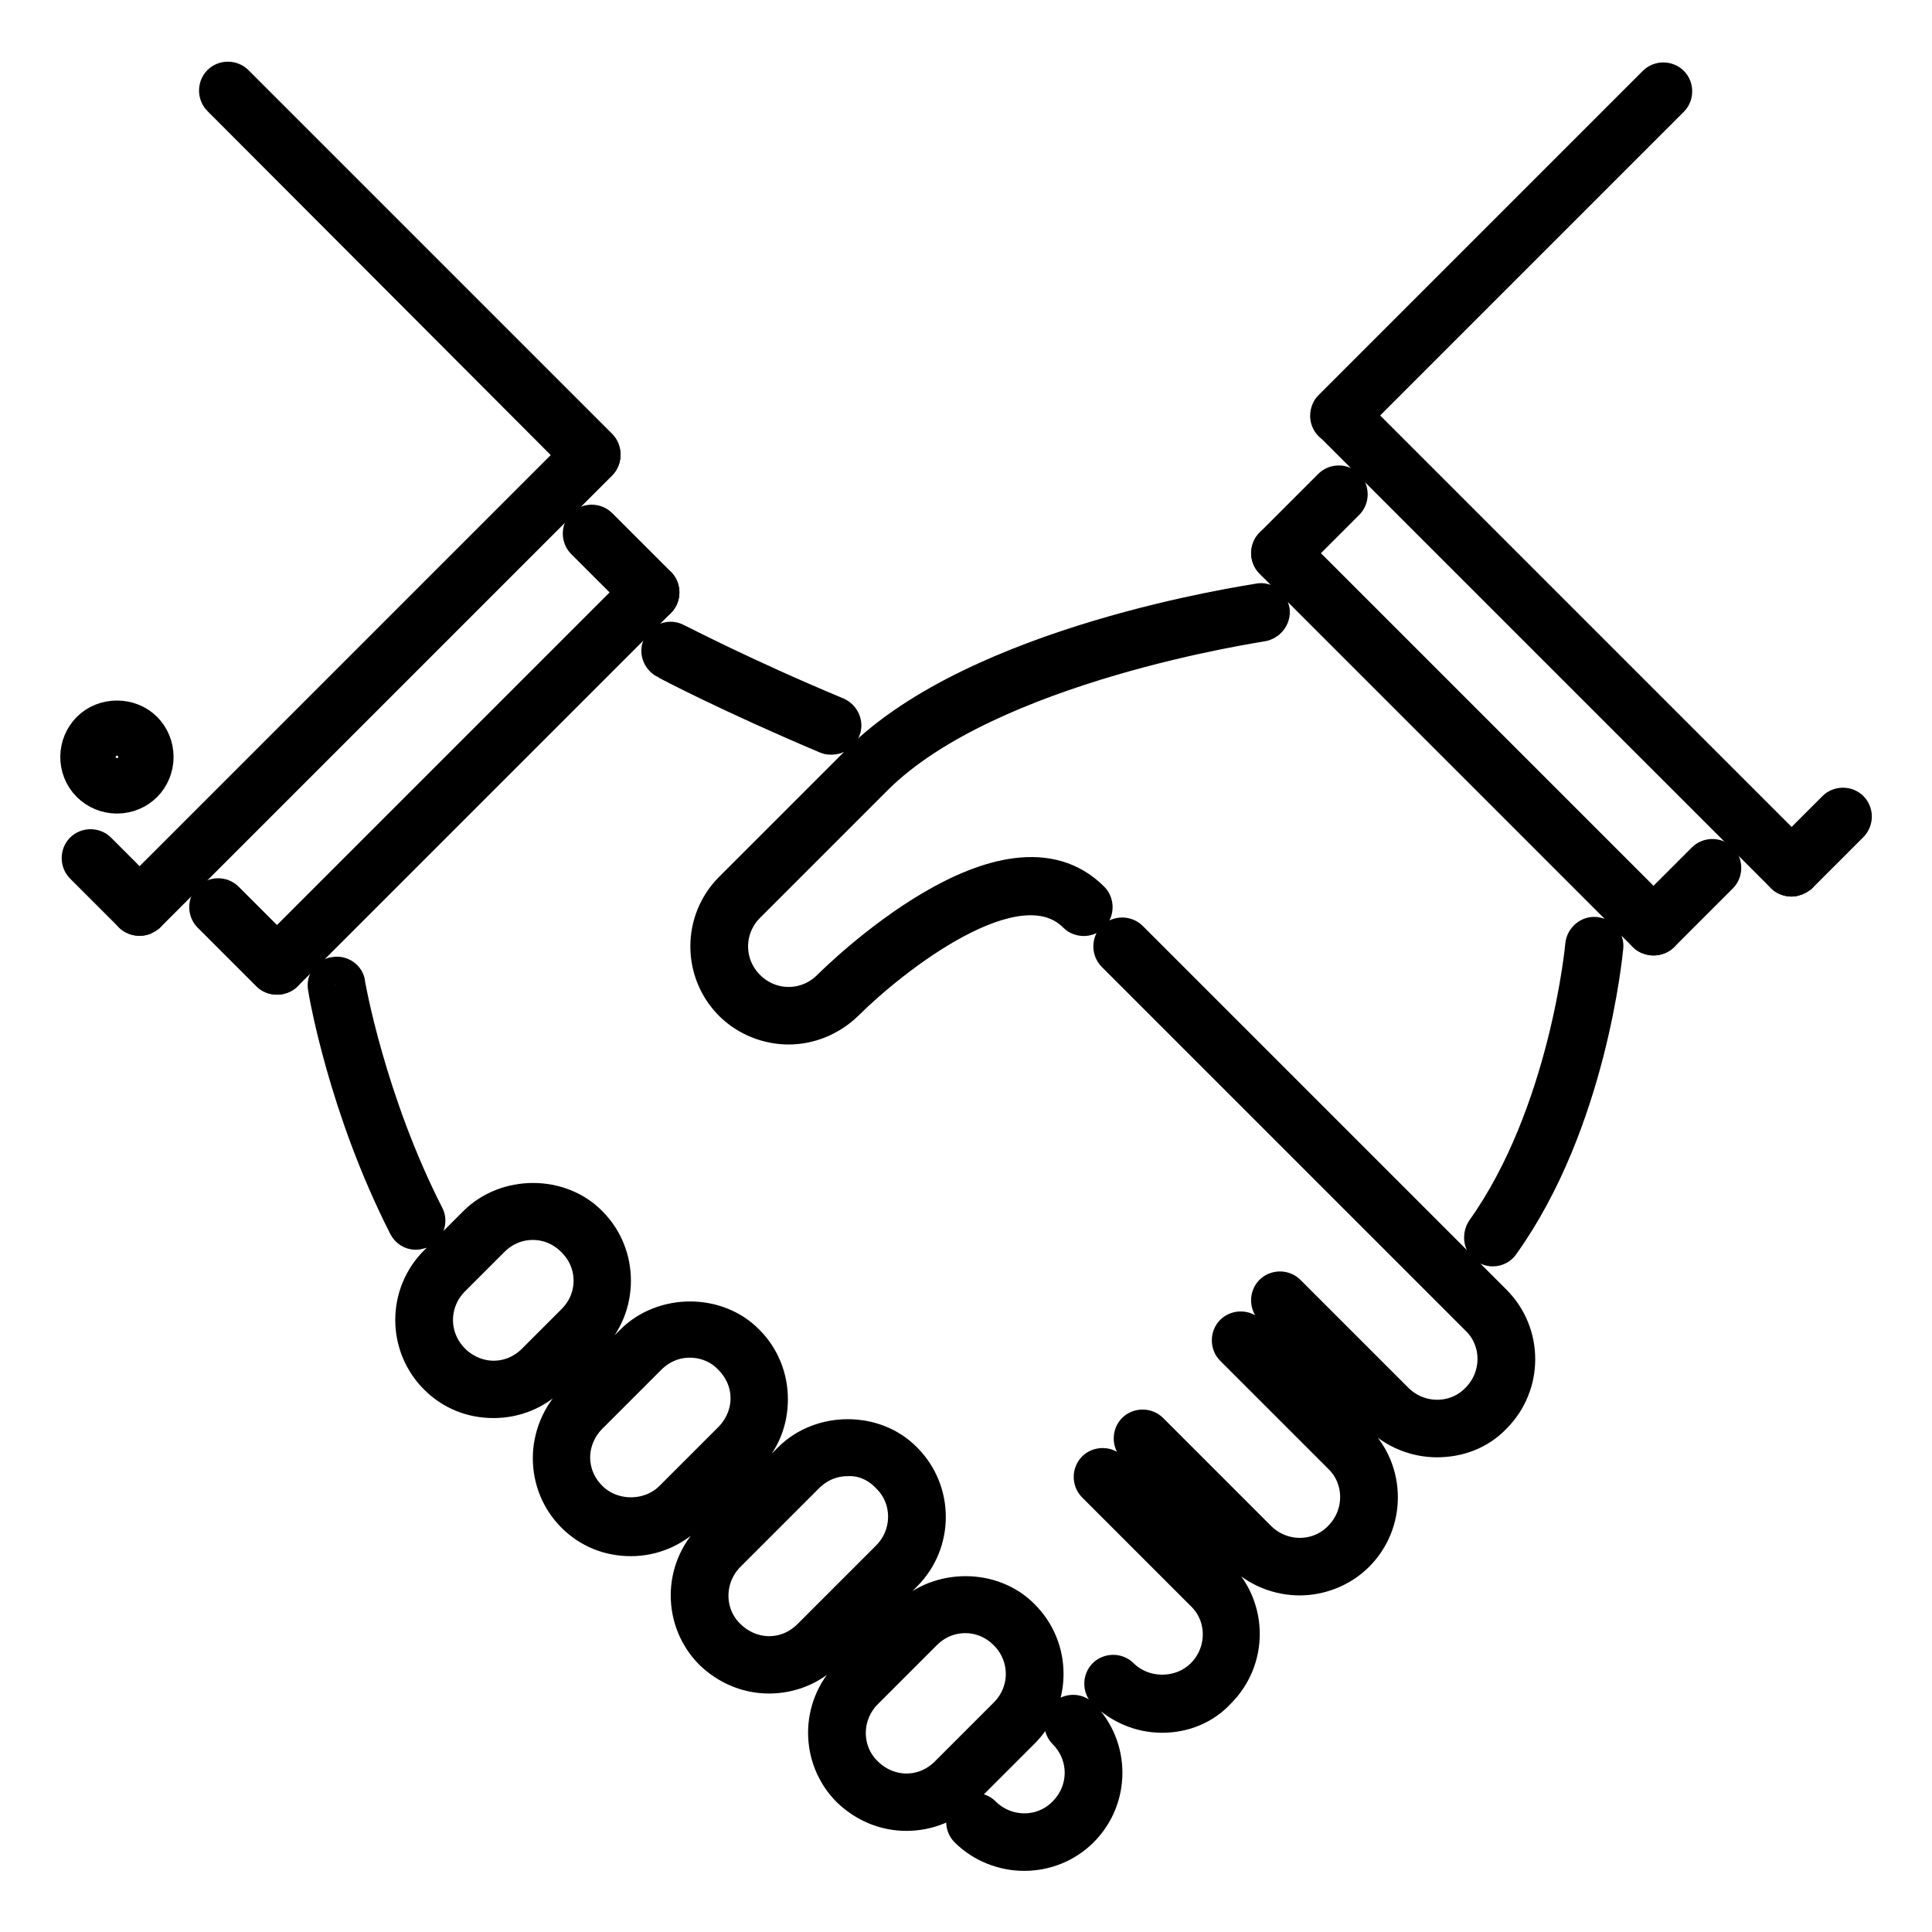
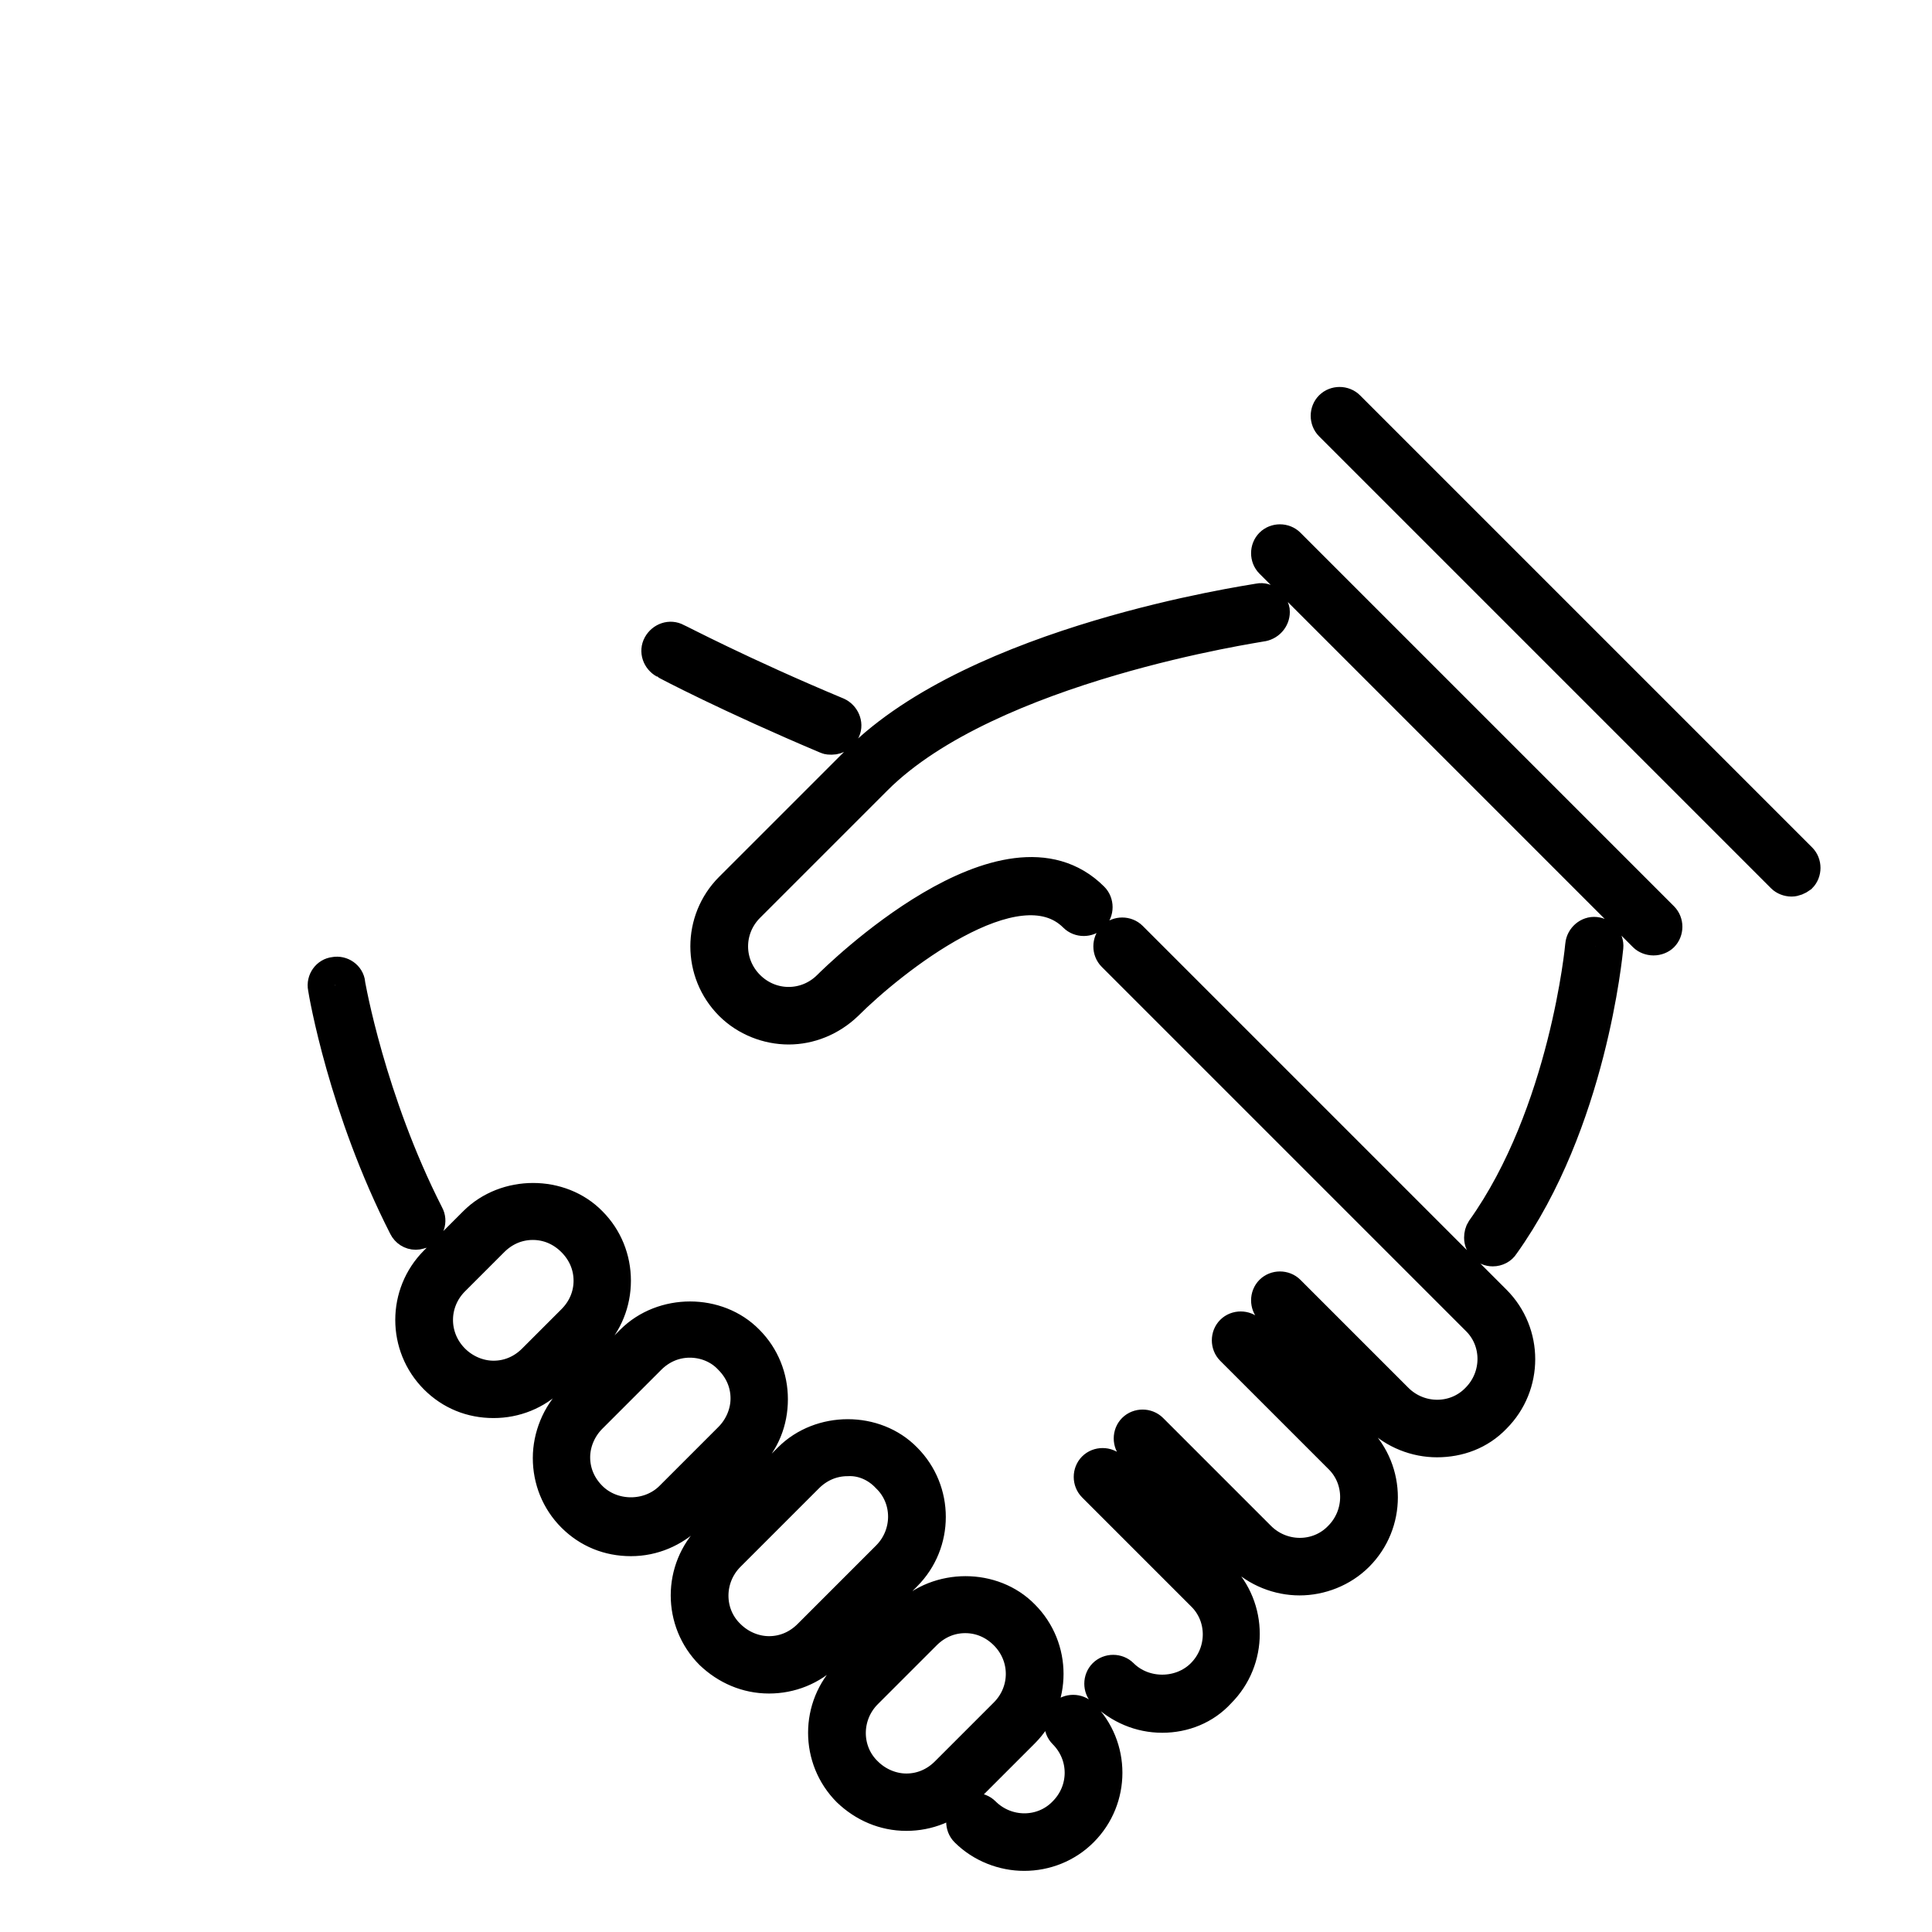
<svg xmlns="http://www.w3.org/2000/svg" version="1.1" x="0px" y="0px" viewBox="0 0 256 256" enable-background="new 0 0 256 256" xml:space="preserve">
  <g>
    <path stroke-width="4" fill-opacity="0" stroke="#000000" d="M135.7,245.9c-2.8,0-5.7-1.1-7.8-3.2c-0.7-0.7-0.7-1.9,0-2.6c0,0,0,0,0,0c0.7-0.7,1.9-0.7,2.6,0 c0,0,0,0,0,0c2.9,2.9,7.6,2.9,10.4,0c2.9-2.9,2.9-7.5,0-10.4c-0.7-0.7-0.7-1.9,0-2.6c0,0,0,0,0,0c0.7-0.7,1.9-0.7,2.6,0 c0,0,0,0,0,0c4.3,4.3,4.3,11.3,0,15.6C141.4,244.8,138.6,245.9,135.7,245.9z M154,227.6c-3,0-5.7-1.2-7.8-3.2 c-0.7-0.7-0.7-1.9,0-2.6c0,0,0,0,0,0c0.7-0.7,1.9-0.7,2.6,0c0,0,0,0,0,0c2.8,2.8,7.6,2.8,10.4,0c2.9-2.9,2.9-7.6,0-10.4L144.8,197 c-0.7-0.7-0.7-1.9,0-2.6c0.7-0.7,1.9-0.7,2.6,0l14.3,14.3c4.3,4.3,4.3,11.3,0,15.6C159.7,226.5,156.9,227.6,154,227.6L154,227.6z  M172.2,209.4c-2.8,0-5.7-1.1-7.8-3.2l-14.3-14.3c-0.7-0.7-0.7-1.9,0-2.6c0.7-0.7,1.9-0.7,2.6,0l0,0l14.3,14.3 c2.9,2.9,7.6,2.9,10.4,0c2.9-2.9,2.9-7.6,0-10.4l-14.3-14.3c-0.7-0.7-0.7-1.9,0-2.6c0.7-0.7,1.9-0.7,2.6,0l14.3,14.3 c4.3,4.3,4.3,11.3,0,15.6C177.9,208.3,175,209.4,172.2,209.4L172.2,209.4z M190.4,191.1c-2.8,0-5.7-1.1-7.8-3.2l-14.3-14.3 c-0.7-0.7-0.7-1.9,0-2.6c0,0,0,0,0,0c0.7-0.7,1.9-0.7,2.6,0c0,0,0,0,0,0l14.3,14.3c2.9,2.9,7.6,2.9,10.4,0c2.9-2.9,2.9-7.6,0-10.4 l-48.2-48.2c-0.7-0.7-0.7-1.9,0-2.6c0,0,0,0,0,0c0.7-0.7,1.9-0.7,2.6,0c0,0,0,0,0,0l48.2,48.2c4.3,4.3,4.3,11.3,0,15.6 C196.1,190.1,193.3,191.1,190.4,191.1L190.4,191.1z M55.1,163.6c-0.7,0-1.3-0.4-1.6-1c-8-15.7-10.6-31-10.7-31.7 c-0.2-1,0.5-2,1.5-2.1c1-0.2,2,0.5,2.1,1.5c0,0.2,2.7,15.5,10.4,30.6c0.5,0.9,0.1,2-0.8,2.5C55.6,163.5,55.4,163.6,55.1,163.6z  M110.2,98c-0.2,0-0.5,0-0.7-0.1C96.7,92.5,88.1,88,88,87.9c-0.9-0.5-1.3-1.6-0.8-2.5c0.5-0.9,1.6-1.3,2.5-0.8c0,0,0,0,0,0 c0.1,0,8.6,4.5,21.3,9.8c0.9,0.4,1.4,1.5,1,2.4C111.7,97.5,111,98,110.2,98z M197.8,165.8c-1,0-1.8-0.8-1.8-1.8 c0-0.4,0.1-0.8,0.3-1.1c11-15.4,13.1-37.5,13.1-37.7c0.1-1,1-1.8,2-1.7c1,0.1,1.8,1,1.7,2c-0.1,0.9-2.2,23.3-13.8,39.5 C199,165.5,198.4,165.8,197.8,165.8z M120.1,240.6L120.1,240.6c-3,0-5.7-1.2-7.8-3.2c-4.3-4.3-4.3-11.3,0-15.6l7.8-7.8 c4.2-4.2,11.5-4.2,15.6,0c4.3,4.3,4.3,11.3,0,15.6l-7.8,7.8C125.8,239.5,123,240.6,120.1,240.6z M127.9,214.4c-2,0-3.8,0.8-5.2,2.2 l-7.8,7.8c-2.9,2.9-2.9,7.6,0,10.4c1.4,1.4,3.3,2.2,5.2,2.2h0c2,0,3.8-0.8,5.2-2.2l7.8-7.8c2.9-2.9,2.9-7.5,0-10.4 C131.7,215.2,129.9,214.4,127.9,214.4L127.9,214.4z M101.9,222.4c-3,0-5.7-1.2-7.8-3.2c-4.3-4.3-4.3-11.3,0-15.6l10.4-10.4 c4.2-4.2,11.5-4.2,15.6,0c4.3,4.3,4.3,11.3,0,15.6l-10.4,10.4C107.6,221.3,104.8,222.4,101.9,222.4z M112.3,193.6 c-2,0-3.8,0.8-5.2,2.2l-10.4,10.4c-2.9,2.9-2.9,7.6,0,10.4c1.4,1.4,3.3,2.2,5.2,2.2c2,0,3.8-0.8,5.2-2.2l10.4-10.4 c2.9-2.9,2.9-7.6,0-10.4C116.1,194.3,114.2,193.5,112.3,193.6z M83.6,204.2c-3,0-5.7-1.1-7.8-3.2c-2.1-2.1-3.2-4.9-3.2-7.8 c0-2.9,1.2-5.8,3.2-7.8l7.8-7.8c4.2-4.2,11.5-4.2,15.6,0c2.1,2.1,3.2,4.9,3.2,7.8c0,3-1.1,5.7-3.2,7.8l-7.8,7.8 C89.3,203,86.6,204.2,83.6,204.2z M91.4,177.9c-2,0-3.8,0.8-5.2,2.2l-7.8,7.8c-1.4,1.4-2.2,3.3-2.2,5.2c0,2,0.8,3.8,2.2,5.2 c2.8,2.8,7.6,2.8,10.4,0l7.8-7.8c1.4-1.4,2.2-3.3,2.2-5.2c0-2-0.8-3.8-2.2-5.2C95.3,178.7,93.4,177.9,91.4,177.9z M65.4,185.9 L65.4,185.9c-3,0-5.7-1.1-7.8-3.2c-4.3-4.3-4.3-11.3,0-15.6l5.2-5.2c4.2-4.2,11.5-4.2,15.6,0c2.1,2.1,3.2,4.9,3.2,7.8 s-1.1,5.7-3.2,7.8l-5.2,5.2C71.1,184.8,68.3,185.9,65.4,185.9z M70.6,162.3c-2,0-3.8,0.8-5.2,2.2l-5.2,5.2c-2.9,2.9-2.9,7.5,0,10.4 c1.4,1.4,3.3,2.2,5.2,2.2h0c2,0,3.8-0.8,5.2-2.2l5.2-5.2c1.4-1.4,2.2-3.2,2.2-5.2c0-2-0.8-3.8-2.2-5.2 C74.4,163.1,72.6,162.3,70.6,162.3L70.6,162.3z M104.5,136.4c-2.8,0-5.7-1.1-7.8-3.2c-4.3-4.3-4.3-11.3,0-15.6l16.9-16.9 c15.9-15.9,51.6-21.1,53.2-21.4c1-0.2,1.9,0.6,2.1,1.6c0.1,1-0.6,1.9-1.6,2.1c-0.4,0.1-36.1,5.3-51.1,20.3l-16.9,16.9 c-2.9,2.9-2.9,7.5,0,10.4c2.9,2.9,7.5,2.9,10.4,0c1-1,23.6-23.3,35.2-11.7c0.7,0.7,0.7,1.9,0,2.6h0c-0.7,0.7-1.9,0.7-2.6,0 c0,0,0,0,0,0c-7.5-7.5-24.2,5.9-30,11.7C110.1,135.3,107.3,136.4,104.5,136.4L104.5,136.4z M219.1,124.6c-0.5,0-1-0.2-1.3-0.5 l-49.5-49.5c-0.7-0.7-0.7-1.9,0-2.6c0,0,0,0,0,0c0.7-0.7,1.9-0.7,2.6,0c0,0,0,0,0,0l49.5,49.5c0.7,0.7,0.7,1.9,0,2.6 C220.1,124.4,219.6,124.6,219.1,124.6L219.1,124.6z M237.4,116.8c-0.5,0-1-0.2-1.3-0.5l-59.9-59.9c-0.7-0.7-0.7-1.9,0-2.6 c0,0,0,0,0,0c0.7-0.7,1.9-0.7,2.6,0c0,0,0,0,0,0l59.9,59.9c0.7,0.7,0.7,1.9,0,2.6C238.3,116.6,237.8,116.8,237.4,116.8L237.4,116.8 z" />
-     <path stroke-width="4" fill-opacity="0" stroke="#000000" d="M169.6,75.1c-1,0-1.8-0.8-1.8-1.8c0-0.5,0.2-1,0.5-1.3l7.8-7.8c0.7-0.7,1.9-0.7,2.6,0 c0.7,0.7,0.7,1.9,0,2.6l0,0l-7.8,7.8C170.6,74.9,170.1,75.1,169.6,75.1L169.6,75.1z M219.1,124.6c-0.5,0-1-0.2-1.3-0.5 c-0.7-0.7-0.7-1.9,0-2.6c0,0,0,0,0,0l7.8-7.8c0.7-0.7,1.9-0.7,2.6,0s0.7,1.9,0,2.6l0,0l-7.8,7.8 C220.1,124.4,219.6,124.6,219.1,124.6L219.1,124.6z M177.4,56.9c-1,0-1.8-0.8-1.8-1.8c0-0.5,0.2-1,0.5-1.3l43-43 c0.7-0.7,1.9-0.7,2.6,0c0.7,0.7,0.7,1.9,0,2.6l0,0l-43,43C178.4,56.7,177.9,56.9,177.4,56.9L177.4,56.9z M237.4,116.8 c-0.5,0-1-0.2-1.3-0.5c-0.7-0.7-0.7-1.9,0-2.6c0,0,0,0,0,0l6.8-6.8c0.7-0.7,1.9-0.7,2.6,0c0.7,0.7,0.7,1.9,0,2.6l-6.8,6.8 C238.3,116.6,237.8,116.8,237.4,116.8L237.4,116.8z M36.7,129.8c-1,0-1.8-0.8-1.8-1.8c0-0.5,0.2-1,0.5-1.3l49.5-49.5 c0.7-0.7,1.9-0.7,2.6,0c0.7,0.7,0.7,1.9,0,2.6L38,129.3C37.7,129.6,37.2,129.8,36.7,129.8L36.7,129.8z M18.5,122 c-0.5,0-1-0.2-1.3-0.5c-0.7-0.7-0.7-1.9,0-2.6c0,0,0,0,0,0l59.9-59.9c0.7-0.7,1.9-0.7,2.6,0c0,0,0,0,0,0c0.7,0.7,0.7,1.9,0,2.6 c0,0,0,0,0,0l-59.9,59.9C19.4,121.8,19,122,18.5,122z" />
-     <path stroke-width="4" fill-opacity="0" stroke="#000000" d="M36.7,129.8c-0.5,0-1-0.2-1.3-0.5l-7.8-7.8c-0.7-0.7-0.7-1.9,0-2.6c0.7-0.7,1.9-0.7,2.6,0l7.8,7.8 c0.7,0.7,0.7,1.9,0,2.6C37.7,129.6,37.2,129.8,36.7,129.8L36.7,129.8z M86.2,80.3c-0.5,0-1-0.2-1.3-0.5l-7.8-7.8 c-0.7-0.7-0.7-1.9,0-2.6c0,0,0,0,0,0c0.7-0.7,1.9-0.7,2.6,0c0,0,0,0,0,0l7.8,7.8c0.7,0.7,0.7,1.9,0,2.6c0,0,0,0,0,0 C87.2,80.1,86.7,80.3,86.2,80.3z M18.5,122c-0.5,0-1-0.2-1.3-0.5l-6.5-6.5c-0.7-0.7-0.7-1.9,0-2.6c0.7-0.7,1.9-0.7,2.6,0l6.5,6.5 c0.7,0.7,0.7,1.9,0,2.6c0,0,0,0,0,0C19.4,121.8,19,122,18.5,122z M78.4,62.1c-0.5,0-1-0.2-1.3-0.5L28.9,13.3 c-0.7-0.7-0.7-1.9,0-2.6c0.7-0.7,1.9-0.7,2.6,0l48.2,48.2c0.7,0.7,0.7,1.9,0,2.6c0,0,0,0,0,0C79.4,61.9,78.9,62.1,78.4,62.1z  M15.5,105.8c-1.5,0-2.9-0.6-3.9-1.6c-2.2-2.2-2.1-5.7,0-7.8c2.1-2.1,5.7-2.1,7.8,0c1,1,1.6,2.4,1.6,3.9c0,1.5-0.6,2.9-1.6,3.9 C18.4,105.2,17,105.8,15.5,105.8z M15.5,98.5c-0.5,0-1,0.2-1.3,0.5c-0.7,0.7-0.7,1.9,0,2.6c0.7,0.7,1.9,0.7,2.6,0 c0.3-0.3,0.5-0.8,0.5-1.3c0-0.5-0.2-1-0.5-1.3C16.5,98.6,16,98.5,15.5,98.5z" />
  </g>
</svg>